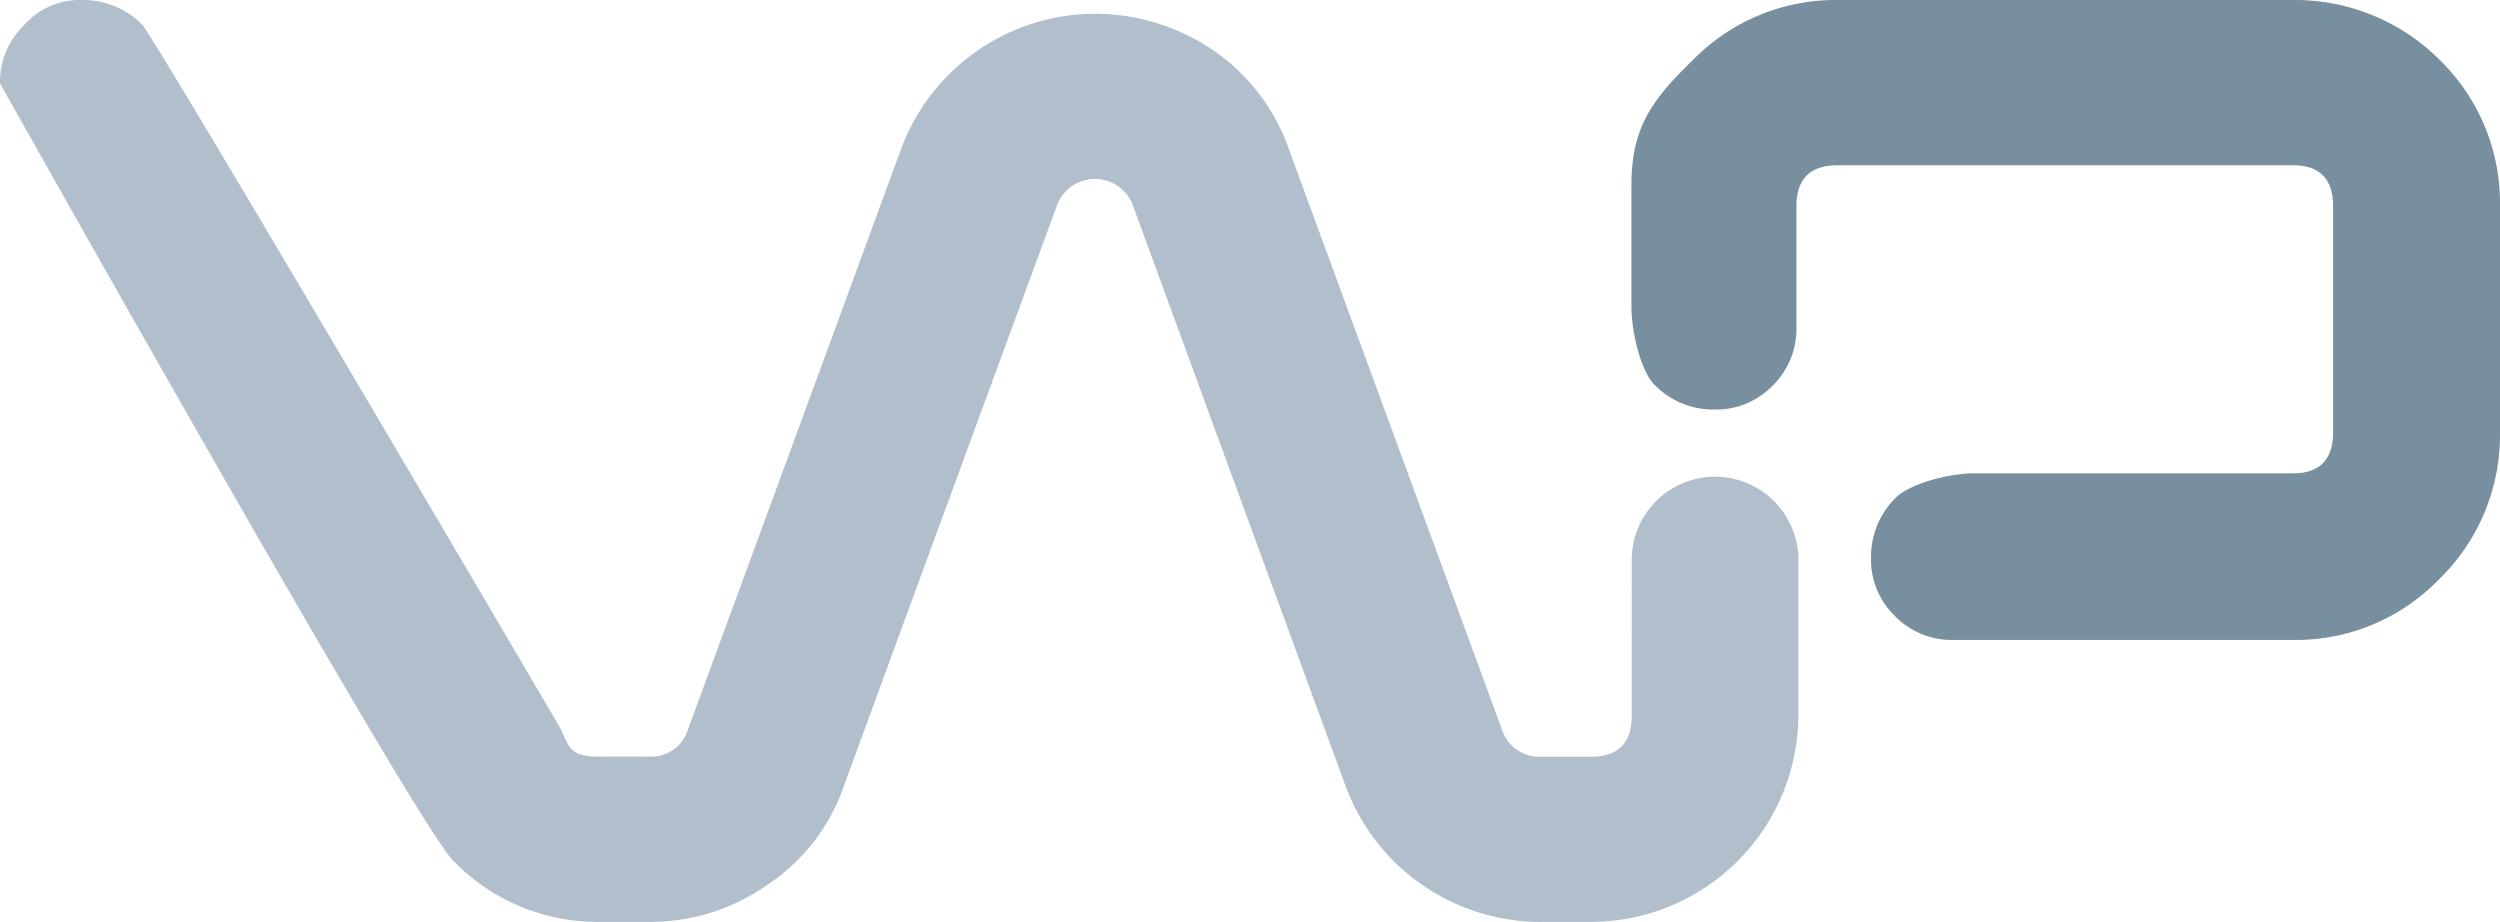
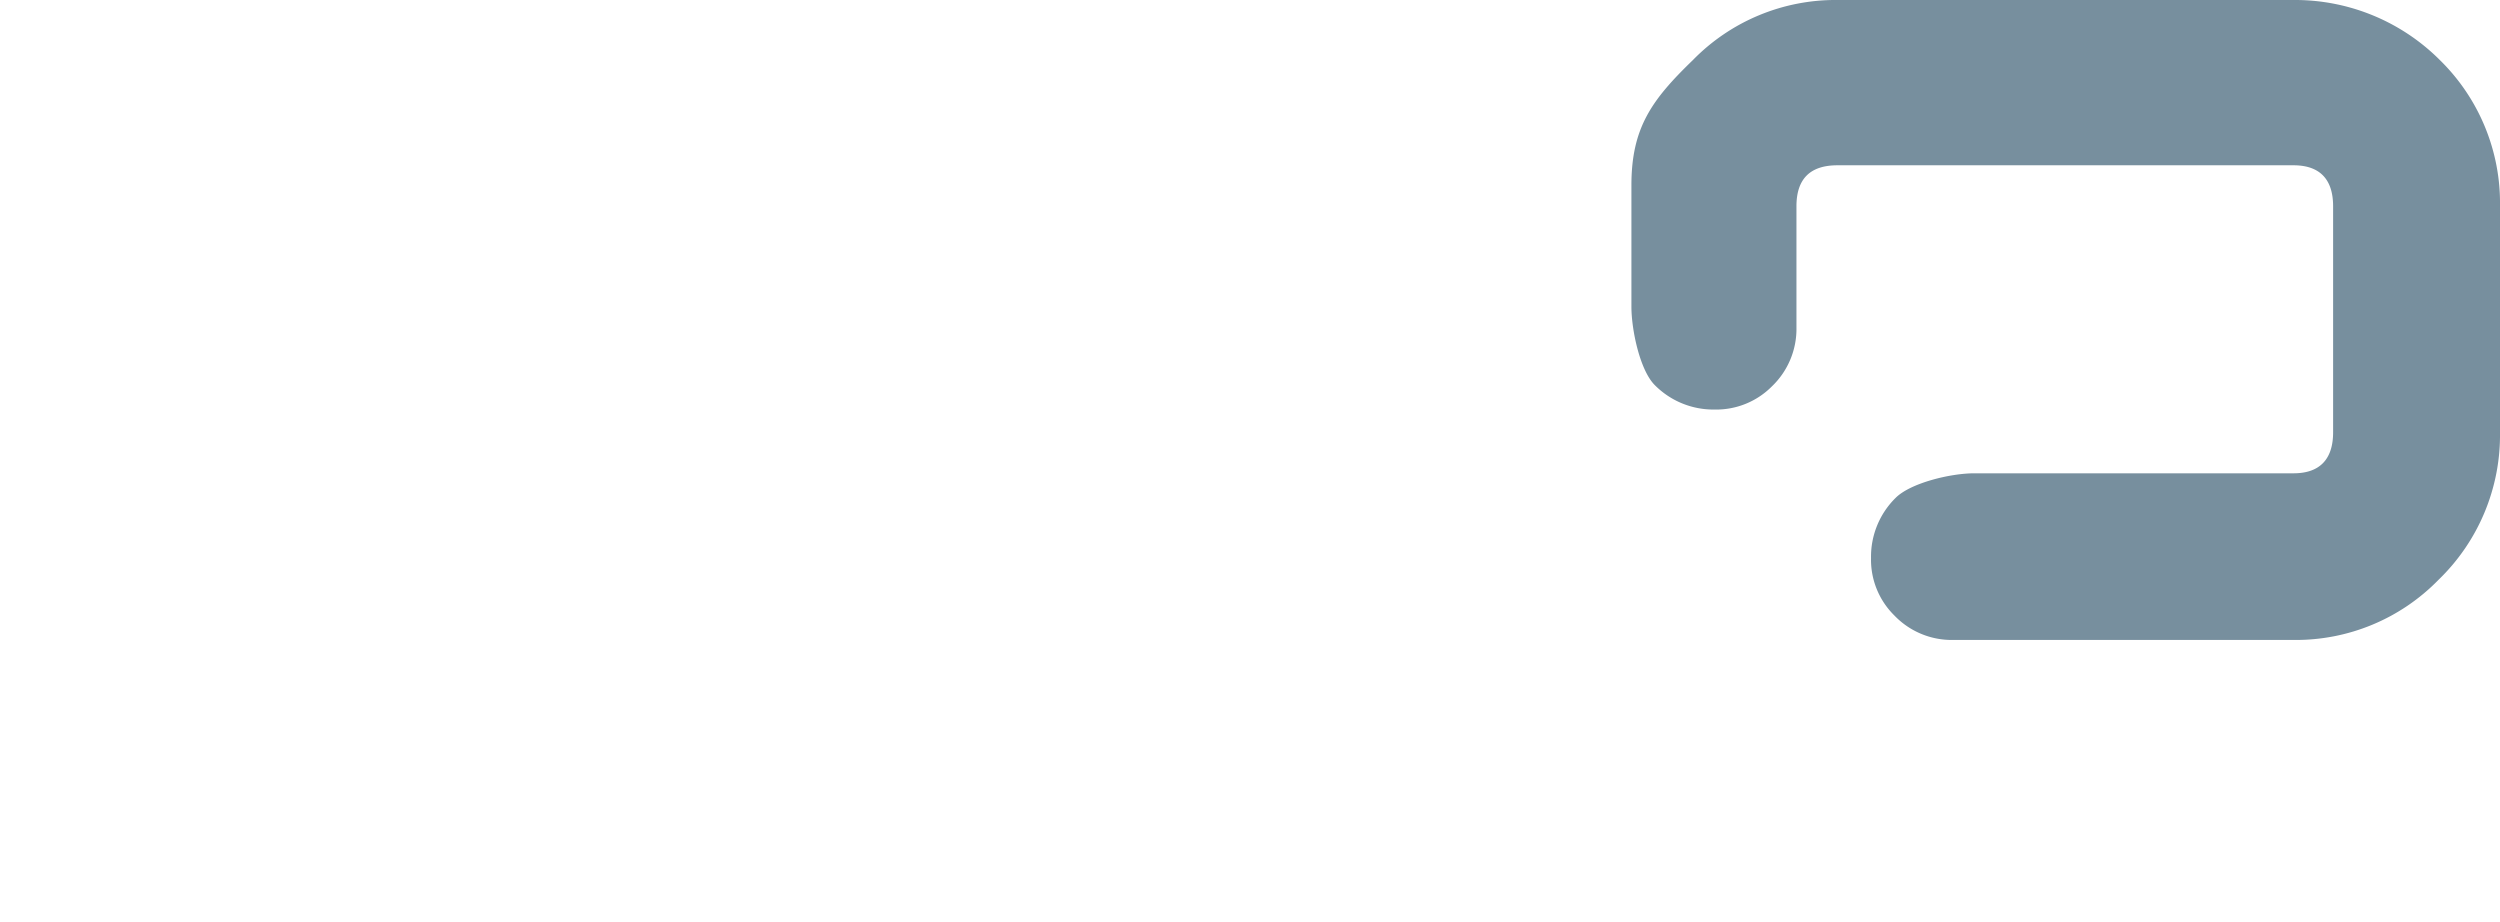
<svg xmlns="http://www.w3.org/2000/svg" viewBox="0 0 296 109.15">
  <defs>
    <style>.cls-1{fill:none;}.cls-2{clip-path:url(#clip-path);}.cls-3{fill:#b1becc;}.cls-4{fill:#778f9e;}</style>
    <clipPath id="clip-path">
      <rect class="cls-1" width="296" height="109.15" />
    </clipPath>
  </defs>
  <title>Element 23</title>
  <g id="Ebene_2" data-name="Ebene 2">
    <g id="Ebene_1-2" data-name="Ebene 1">
      <g class="cls-2">
-         <path class="cls-3" d="M76.93,109.15h-6a23.72,23.72,0,0,1-17.3-7.28C49,97.18,0,9.86,0,9.86A9.41,9.41,0,0,1,2.91,2.91,8.81,8.81,0,0,1,9.7,0a9.77,9.77,0,0,1,7.12,2.91c1.78,1.94,49.6,83.44,49.6,83.44,1,2.34,1.29,3.23,4.52,3.23h6a4.51,4.51,0,0,0,4.52-3.23c16.82-45.76,25.23-68.72,25.23-68.72a24.55,24.55,0,0,1,23-16A24.91,24.91,0,0,1,143.71,6a23.62,23.62,0,0,1,8.89,11.65l25.23,68.72a4.64,4.64,0,0,0,4.52,3.23h6c3.23,0,4.85-1.61,4.85-4.85V66a9.87,9.87,0,0,1,19.73,0V84.73a24.58,24.58,0,0,1-24.58,24.42h-6a24.61,24.61,0,0,1-23-16L134.17,24.42a4.79,4.79,0,0,0-9.06,0C108.29,70.18,99.89,93.14,99.89,93.14a23,23,0,0,1-9.06,11.64,24,24,0,0,1-13.9,4.37" />
        <path class="cls-4" d="M231.23,75.77h40.35a23.58,23.58,0,0,0,17.14-7.12A23.82,23.82,0,0,0,296,51.19V24.42a23.7,23.7,0,0,0-7.12-17.31A24.24,24.24,0,0,0,271.58,0h-54a23.61,23.61,0,0,0-17.14,7.11c-4.85,4.69-7.28,8-7.28,14.81V36.3c0,2.75,1,7.51,2.75,9.28A9.77,9.77,0,0,0,203,48.49a9.29,9.29,0,0,0,6.79-2.74,9.42,9.42,0,0,0,2.91-7V24.42c0-3.24,1.62-4.85,4.85-4.85h54c3.07,0,4.69,1.61,4.69,4.85V51.19c0,3.23-1.62,4.85-4.69,4.85H233.72c-2.75,0-7.5,1.13-9.28,2.91a9.77,9.77,0,0,0-2.91,7.12,9.26,9.26,0,0,0,2.75,6.79,9.4,9.4,0,0,0,6.95,2.91" />
      </g>
    </g>
  </g>
</svg>